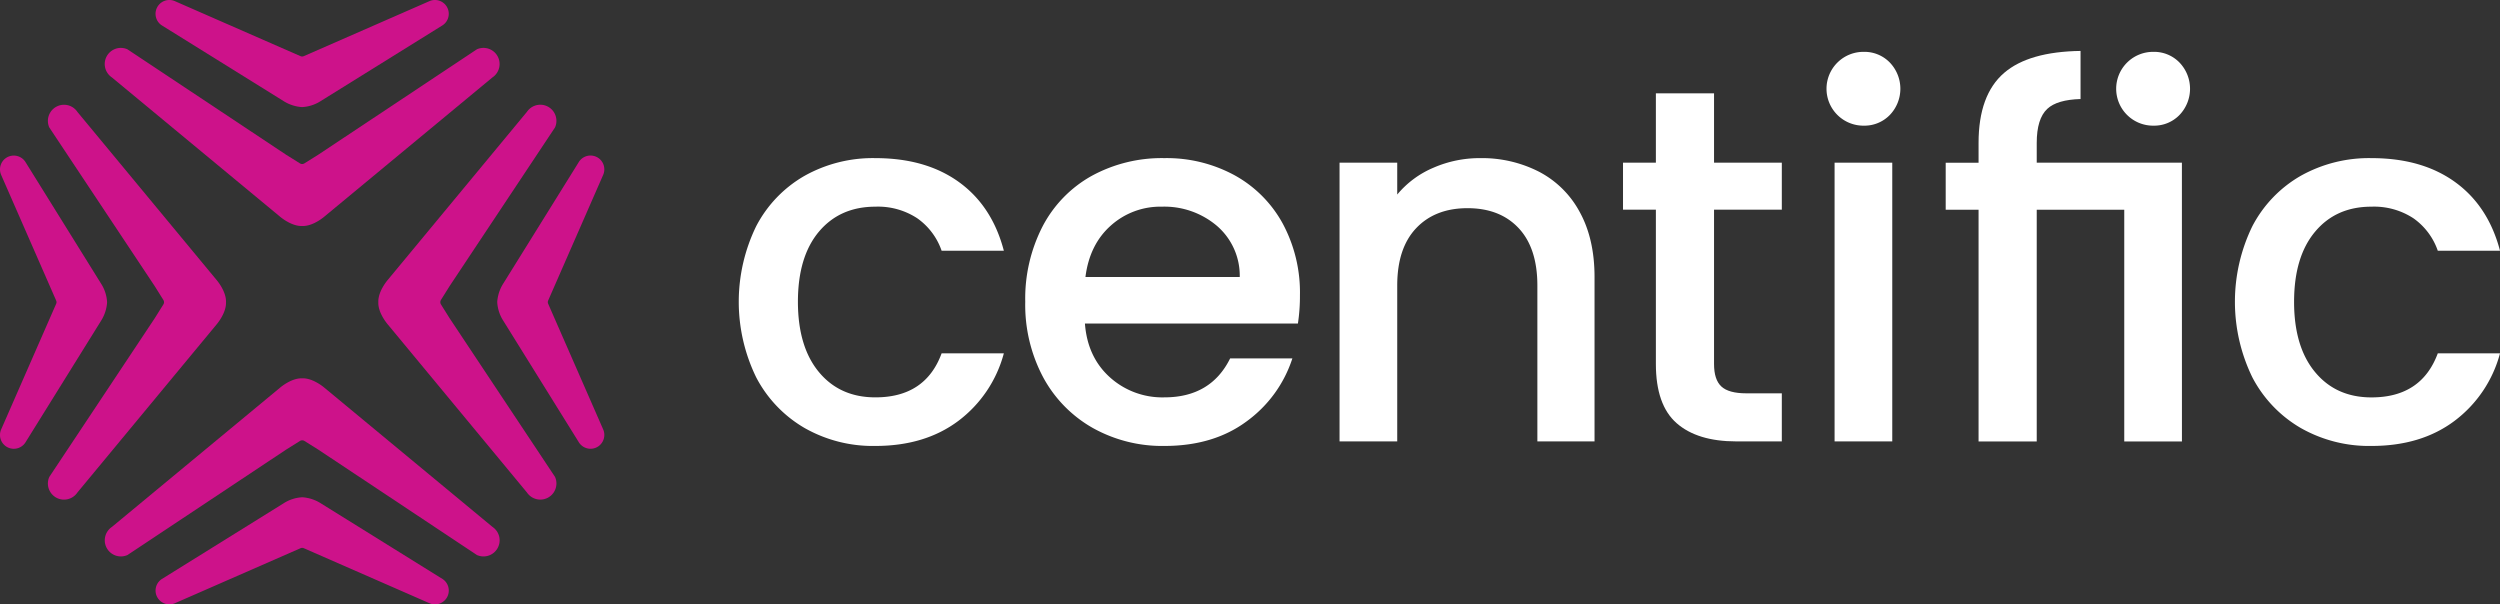
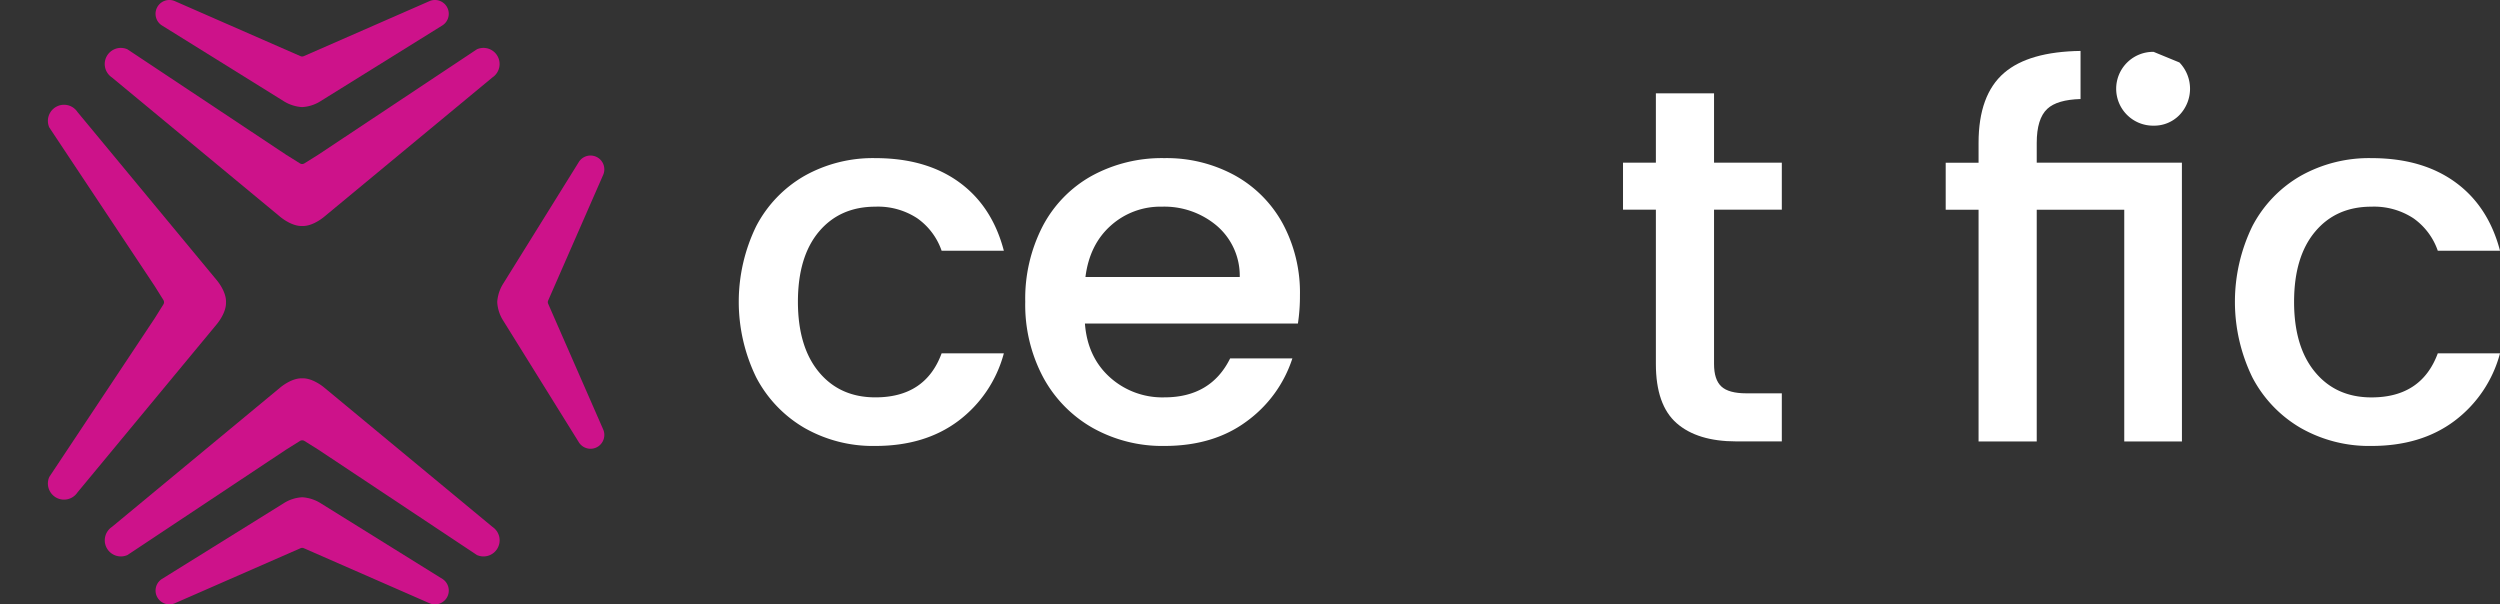
<svg xmlns="http://www.w3.org/2000/svg" width="676.113" height="163.448" viewBox="0 0 676.113 163.448">
  <rect x="0" y="0" width="676.113" height="163.448" fill="#333333" stroke="none" />
  <g id="logo_white" transform="translate(-93.116 -134.456)">
    <path id="Path_37630" data-name="Path 37630" d="M214.02,136.39a3.744,3.744,0,0,0-4.8-1.61l-33.94,14.86a1.087,1.087,0,0,1-.9,0l-33.94-14.86a3.736,3.736,0,0,0-3.61,6.51l32.94,20.48a10.63,10.63,0,0,0,5.02,1.65,10.3,10.3,0,0,0,5.09-1.65l32.94-20.48A3.725,3.725,0,0,0,214.02,136.39Z" fill="#cd128a" />
    <path id="Path_37631" data-name="Path 37631" d="M123.37,155.39l45.44,37.63s2.95,2.58,5.87,2.56c.05,0,.11-.01.16-.01s.11.01.16.01c2.92.02,5.86-2.56,5.86-2.56l45.44-37.63a4.36,4.36,0,0,0-4.21-7.6L179.18,176.3l-3.74,2.34a1.147,1.147,0,0,1-1.21,0l-3.74-2.34-42.91-28.51a4.36,4.36,0,0,0-4.21,7.6Z" fill="#cd128a" />
    <path id="Path_37632" data-name="Path 37632" d="M254.62,255.36a3.744,3.744,0,0,0,1.61-4.8l-14.86-33.94a1.087,1.087,0,0,1,0-.9l14.86-33.94a3.736,3.736,0,0,0-6.51-3.61l-20.48,32.94a10.63,10.63,0,0,0-1.65,5.02,10.3,10.3,0,0,0,1.65,5.09l20.48,32.94A3.727,3.727,0,0,0,254.62,255.36Z" fill="#cd128a" />
-     <path id="Path_37633" data-name="Path 37633" d="M235.62,164.71l-37.63,45.44s-2.58,2.95-2.56,5.87c0,.05.01.11.01.16s-.01.11-.01.16c-.02,2.92,2.56,5.86,2.56,5.86l37.63,45.44a4.36,4.36,0,0,0,7.6-4.21l-28.51-42.91-2.34-3.74a1.147,1.147,0,0,1,0-1.21l2.34-3.74,28.51-42.91a4.36,4.36,0,0,0-7.6-4.21Z" fill="#cd128a" />
    <path id="Path_37634" data-name="Path 37634" d="M135.65,295.97a3.744,3.744,0,0,0,4.8,1.61l33.94-14.86a1.087,1.087,0,0,1,.9,0l33.94,14.86a3.736,3.736,0,0,0,3.61-6.51L179.9,270.59a10.63,10.63,0,0,0-5.02-1.65,10.3,10.3,0,0,0-5.09,1.65l-32.94,20.48A3.725,3.725,0,0,0,135.65,295.97Z" fill="#cd128a" />
    <path id="Path_37635" data-name="Path 37635" d="M226.31,276.96l-45.44-37.63s-2.95-2.58-5.87-2.56c-.05,0-.11.01-.16.01s-.11-.01-.16-.01c-2.92-.02-5.86,2.56-5.86,2.56l-45.44,37.63a4.36,4.36,0,0,0,4.21,7.6l42.91-28.51,3.74-2.34a1.147,1.147,0,0,1,1.21,0l3.74,2.34,42.91,28.51a4.36,4.36,0,0,0,4.21-7.6Z" fill="#cd128a" />
-     <path id="Path_37636" data-name="Path 37636" d="M95.05,176.99a3.744,3.744,0,0,0-1.61,4.8l14.86,33.94a1.087,1.087,0,0,1,0,.9L93.44,250.57a3.736,3.736,0,0,0,6.51,3.61l20.48-32.94a10.63,10.63,0,0,0,1.65-5.02,10.3,10.3,0,0,0-1.65-5.09L99.95,178.19A3.745,3.745,0,0,0,95.05,176.99Z" fill="#cd128a" />
    <path id="Path_37637" data-name="Path 37637" d="M114.05,267.65l37.63-45.44s2.58-2.95,2.56-5.87c0-.05-.01-.11-.01-.16s.01-.11.01-.16c.02-2.92-2.56-5.86-2.56-5.86l-37.63-45.44a4.36,4.36,0,0,0-7.6,4.21l28.51,42.91,2.34,3.74a1.147,1.147,0,0,1,0,1.21l-2.34,3.74-28.51,42.91a4.36,4.36,0,0,0,7.6,4.21Z" fill="#cd128a" />
    <path id="Path_37638" data-name="Path 37638" d="M329.85,190.35a19.342,19.342,0,0,1,11.35,3.15,17.83,17.83,0,0,1,6.57,8.76H364.6q-3.15-12.045-12.11-18.54t-22.64-6.5a37.784,37.784,0,0,0-19.15,4.79,33.562,33.562,0,0,0-13.07,13.61,46.661,46.661,0,0,0,0,40.9A34.058,34.058,0,0,0,310.7,250.2a37.348,37.348,0,0,0,19.15,4.86q13.41,0,22.44-6.77a33.69,33.69,0,0,0,12.31-18.27H347.77q-4.38,11.91-17.92,11.9-9.585,0-15.26-6.84t-5.68-19.02q0-12.18,5.68-18.95Q320.275,190.36,329.85,190.35Z" fill="#fff" />
    <path id="Path_37639" data-name="Path 37639" d="M427.03,181.87a38.417,38.417,0,0,0-19.02-4.65,39.5,39.5,0,0,0-19.63,4.79,33.213,33.213,0,0,0-13.27,13.61,42.662,42.662,0,0,0-4.72,20.45,41.7,41.7,0,0,0,4.86,20.45,34.608,34.608,0,0,0,13.41,13.68,38.471,38.471,0,0,0,19.36,4.86q13.275,0,22.23-6.64a33.962,33.962,0,0,0,12.38-17.03H425.8q-5.205,10.53-17.79,10.53a21.17,21.17,0,0,1-14.78-5.47q-6.03-5.475-6.7-14.5h57.6a49.286,49.286,0,0,0,.55-7.66,39.358,39.358,0,0,0-4.65-19.36A32.867,32.867,0,0,0,427.03,181.87Zm-40.36,27.5q1.1-8.76,6.84-13.89a20.038,20.038,0,0,1,13.82-5.13,21.977,21.977,0,0,1,14.91,5.2,17.8,17.8,0,0,1,6.16,13.82Z" fill="#fff" />
-     <path id="Path_37640" data-name="Path 37640" d="M509.36,180.91a33.844,33.844,0,0,0-15.94-3.69,31.267,31.267,0,0,0-12.65,2.6,25.739,25.739,0,0,0-9.78,7.25v-8.62h-15.6v75.38h15.6V211.69q0-10.125,5.13-15.53t13.89-5.4q8.76,0,13.82,5.4t5.06,15.53v42.14h15.46V209.37q0-10.26-3.97-17.51A26.261,26.261,0,0,0,509.36,180.91Z" fill="#fff" />
    <path id="Path_37641" data-name="Path 37641" d="M556.67,159.7H540.94v18.74h-8.89v12.72h8.89v41.73q0,11.085,5.61,16.01t16.14,4.93H575v-13h-9.58q-4.785,0-6.77-1.85t-1.98-6.09V191.16H575V178.44H556.67Z" fill="#fff" />
-     <path id="Path_37642" data-name="Path 37642" d="M597.21,148.48a9.981,9.981,0,1,0,0,19.96,9.541,9.541,0,0,0,6.98-2.87,10.242,10.242,0,0,0,0-14.22A9.541,9.541,0,0,0,597.21,148.48Z" fill="#fff" />
-     <rect id="Rectangle_7359" data-name="Rectangle 7359" width="15.6" height="75.38" transform="translate(589.27 178.45)" fill="#fff" />
-     <path id="Path_37643" data-name="Path 37643" d="M675.55,148.48a9.981,9.981,0,1,0,0,19.96,9.525,9.525,0,0,0,6.98-2.87,10.242,10.242,0,0,0,0-14.22A9.541,9.541,0,0,0,675.55,148.48Z" fill="#fff" />
+     <path id="Path_37643" data-name="Path 37643" d="M675.55,148.48a9.981,9.981,0,1,0,0,19.96,9.525,9.525,0,0,0,6.98-2.87,10.242,10.242,0,0,0,0-14.22Z" fill="#fff" />
    <path id="Path_37644" data-name="Path 37644" d="M734.47,241.93q-9.585,0-15.25-6.84-5.685-6.84-5.68-19.02t5.68-18.95q5.67-6.78,15.25-6.77a19.4,19.4,0,0,1,11.36,3.15,17.83,17.83,0,0,1,6.57,8.76h16.83q-3.15-12.045-12.11-18.54t-22.64-6.5a37.784,37.784,0,0,0-19.15,4.79,33.626,33.626,0,0,0-13.07,13.61,46.661,46.661,0,0,0,0,40.9,34.058,34.058,0,0,0,13.07,13.68,37.348,37.348,0,0,0,19.15,4.86q13.41,0,22.44-6.77a33.636,33.636,0,0,0,12.31-18.27H752.4Q748,241.93,734.47,241.93Z" fill="#fff" />
    <path id="Path_37645" data-name="Path 37645" d="M683.2,178.45H643.94v-5.34q0-6.57,2.87-9.23c1.78-1.65,4.78-2.52,8.98-2.64V148.23q-14,.2-20.67,5.94-6.915,5.955-6.91,18.95v5.34h-8.89v12.72h8.89v62.66h15.73V191.18h23.67v62.66h15.6l-.01-75.39Z" fill="#fff" />
  </g>
</svg>